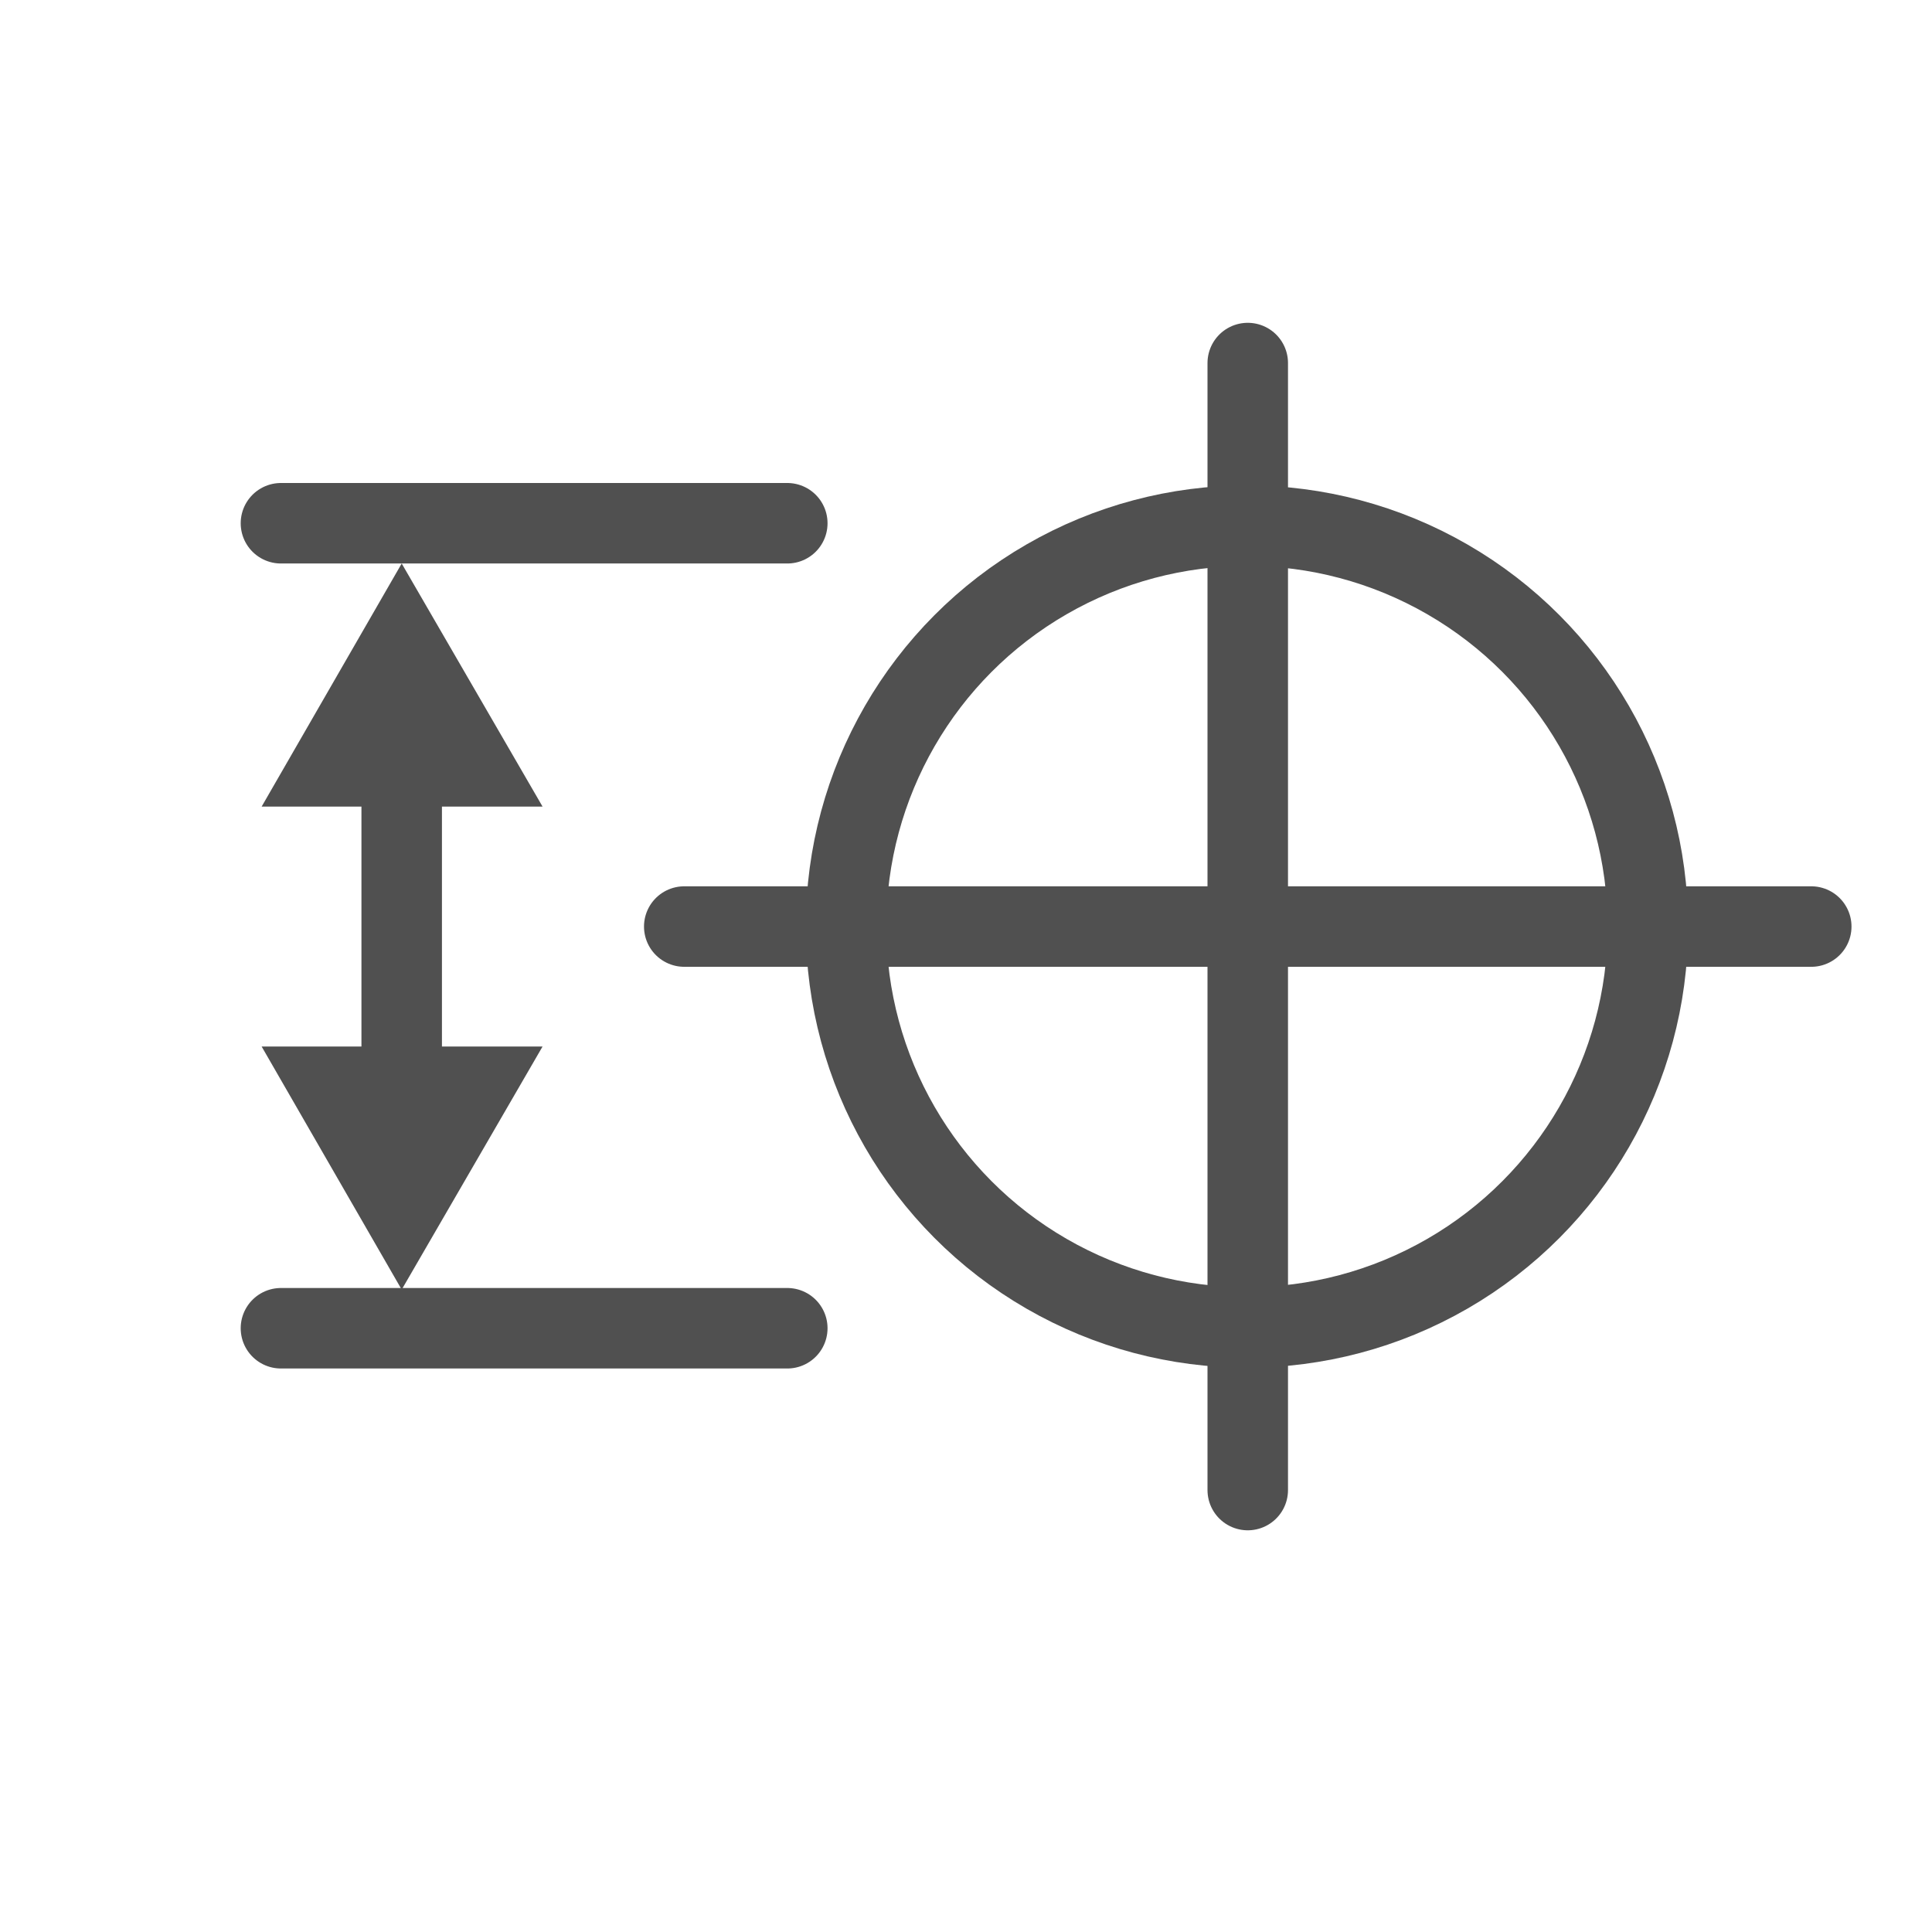
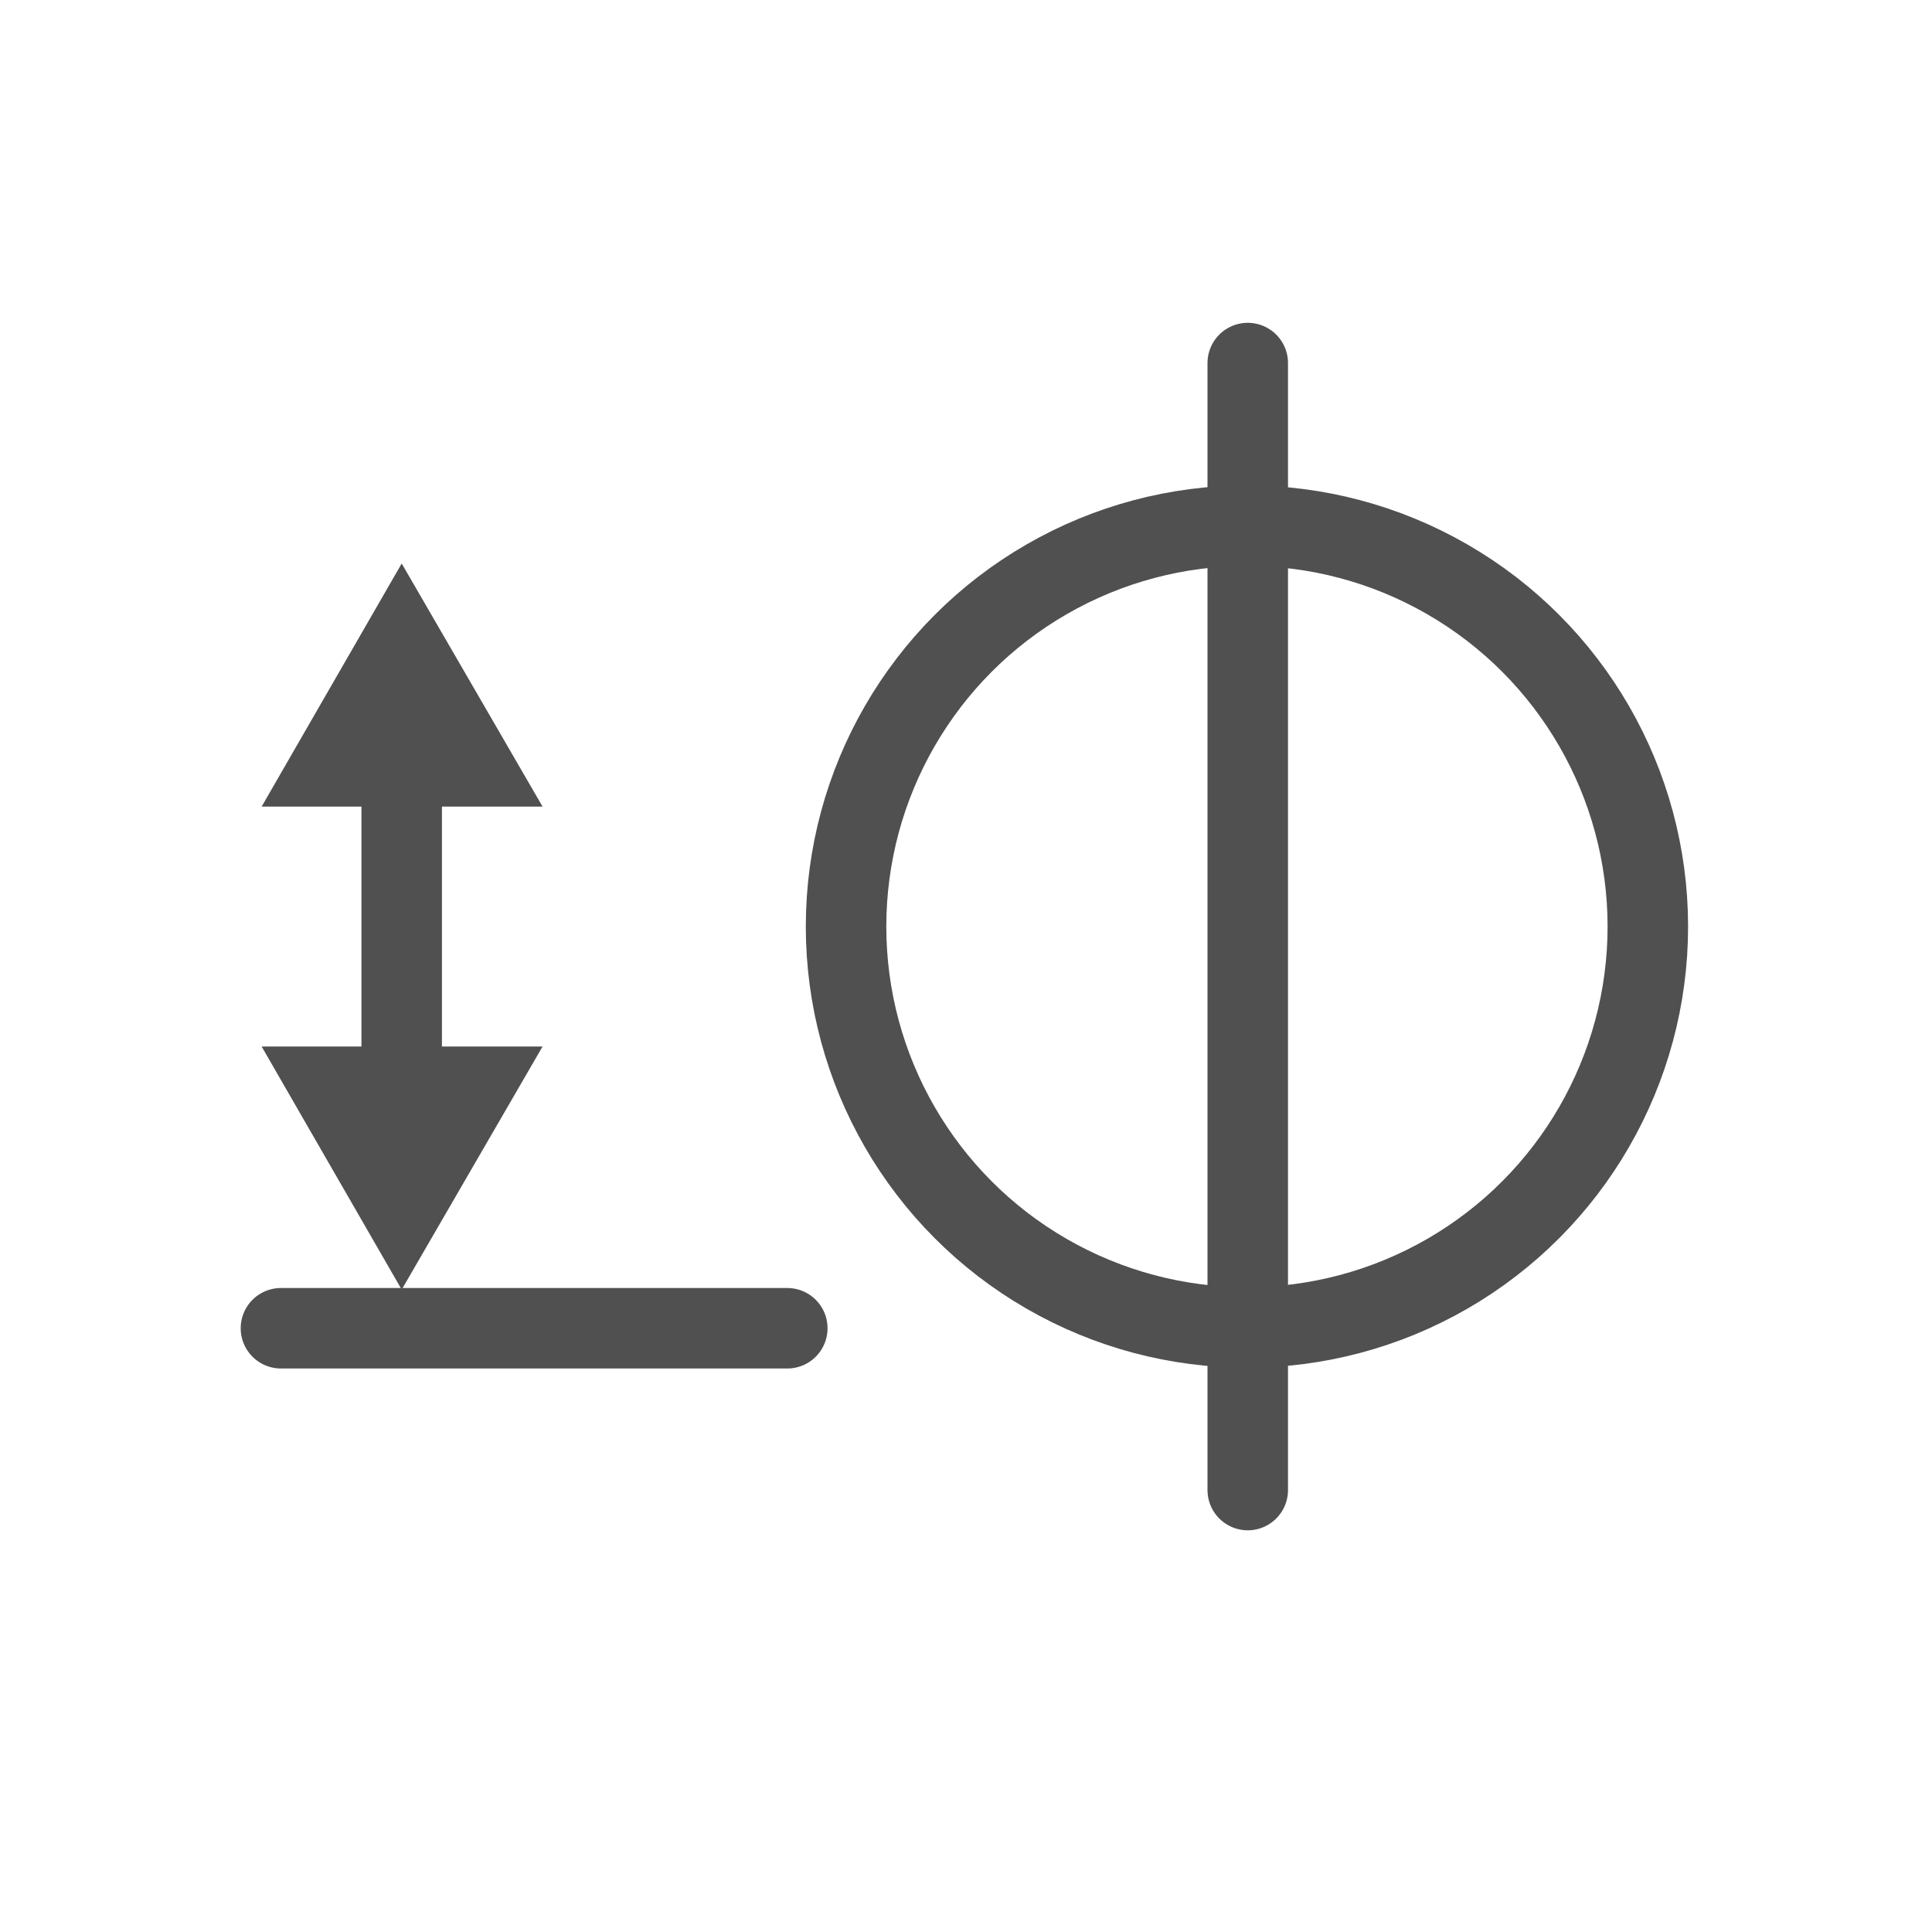
<svg xmlns="http://www.w3.org/2000/svg" id="Icon" viewBox="0 0 24 24">
  <defs>
    <style>.cls-1,.cls-2{fill:none;}.cls-1,.cls-2,.cls-4{stroke:#505050;stroke-linecap:round;}.cls-1,.cls-4{stroke-linejoin:round;}.cls-2{stroke-miterlimit:10;}.cls-3{fill:#505050;}.cls-4{fill:#d9d9d9;}</style>
  </defs>
  <title>bs_dimension_</title>
  <circle class="cls-1" cx="15.49" cy="11.51" r="4.98" />
-   <line class="cls-1" x1="8.5" y1="11.51" x2="22.5" y2="11.51" />
  <line class="cls-1" x1="15.5" y1="18.51" x2="15.5" y2="4.51" />
  <line class="cls-2" x1="4.99" y1="8.51" x2="4.99" y2="14.88" />
  <polygon class="cls-3" points="3.25 13 4.99 16.02 6.74 13 3.25 13" />
  <line class="cls-4" x1="9.78" y1="16.5" x2="3.49" y2="16.5" />
  <polygon class="cls-3" points="6.74 10.02 4.99 7 3.25 10.02 6.74 10.02" />
-   <line class="cls-4" x1="9.78" y1="6.5" x2="3.49" y2="6.5" />
</svg>